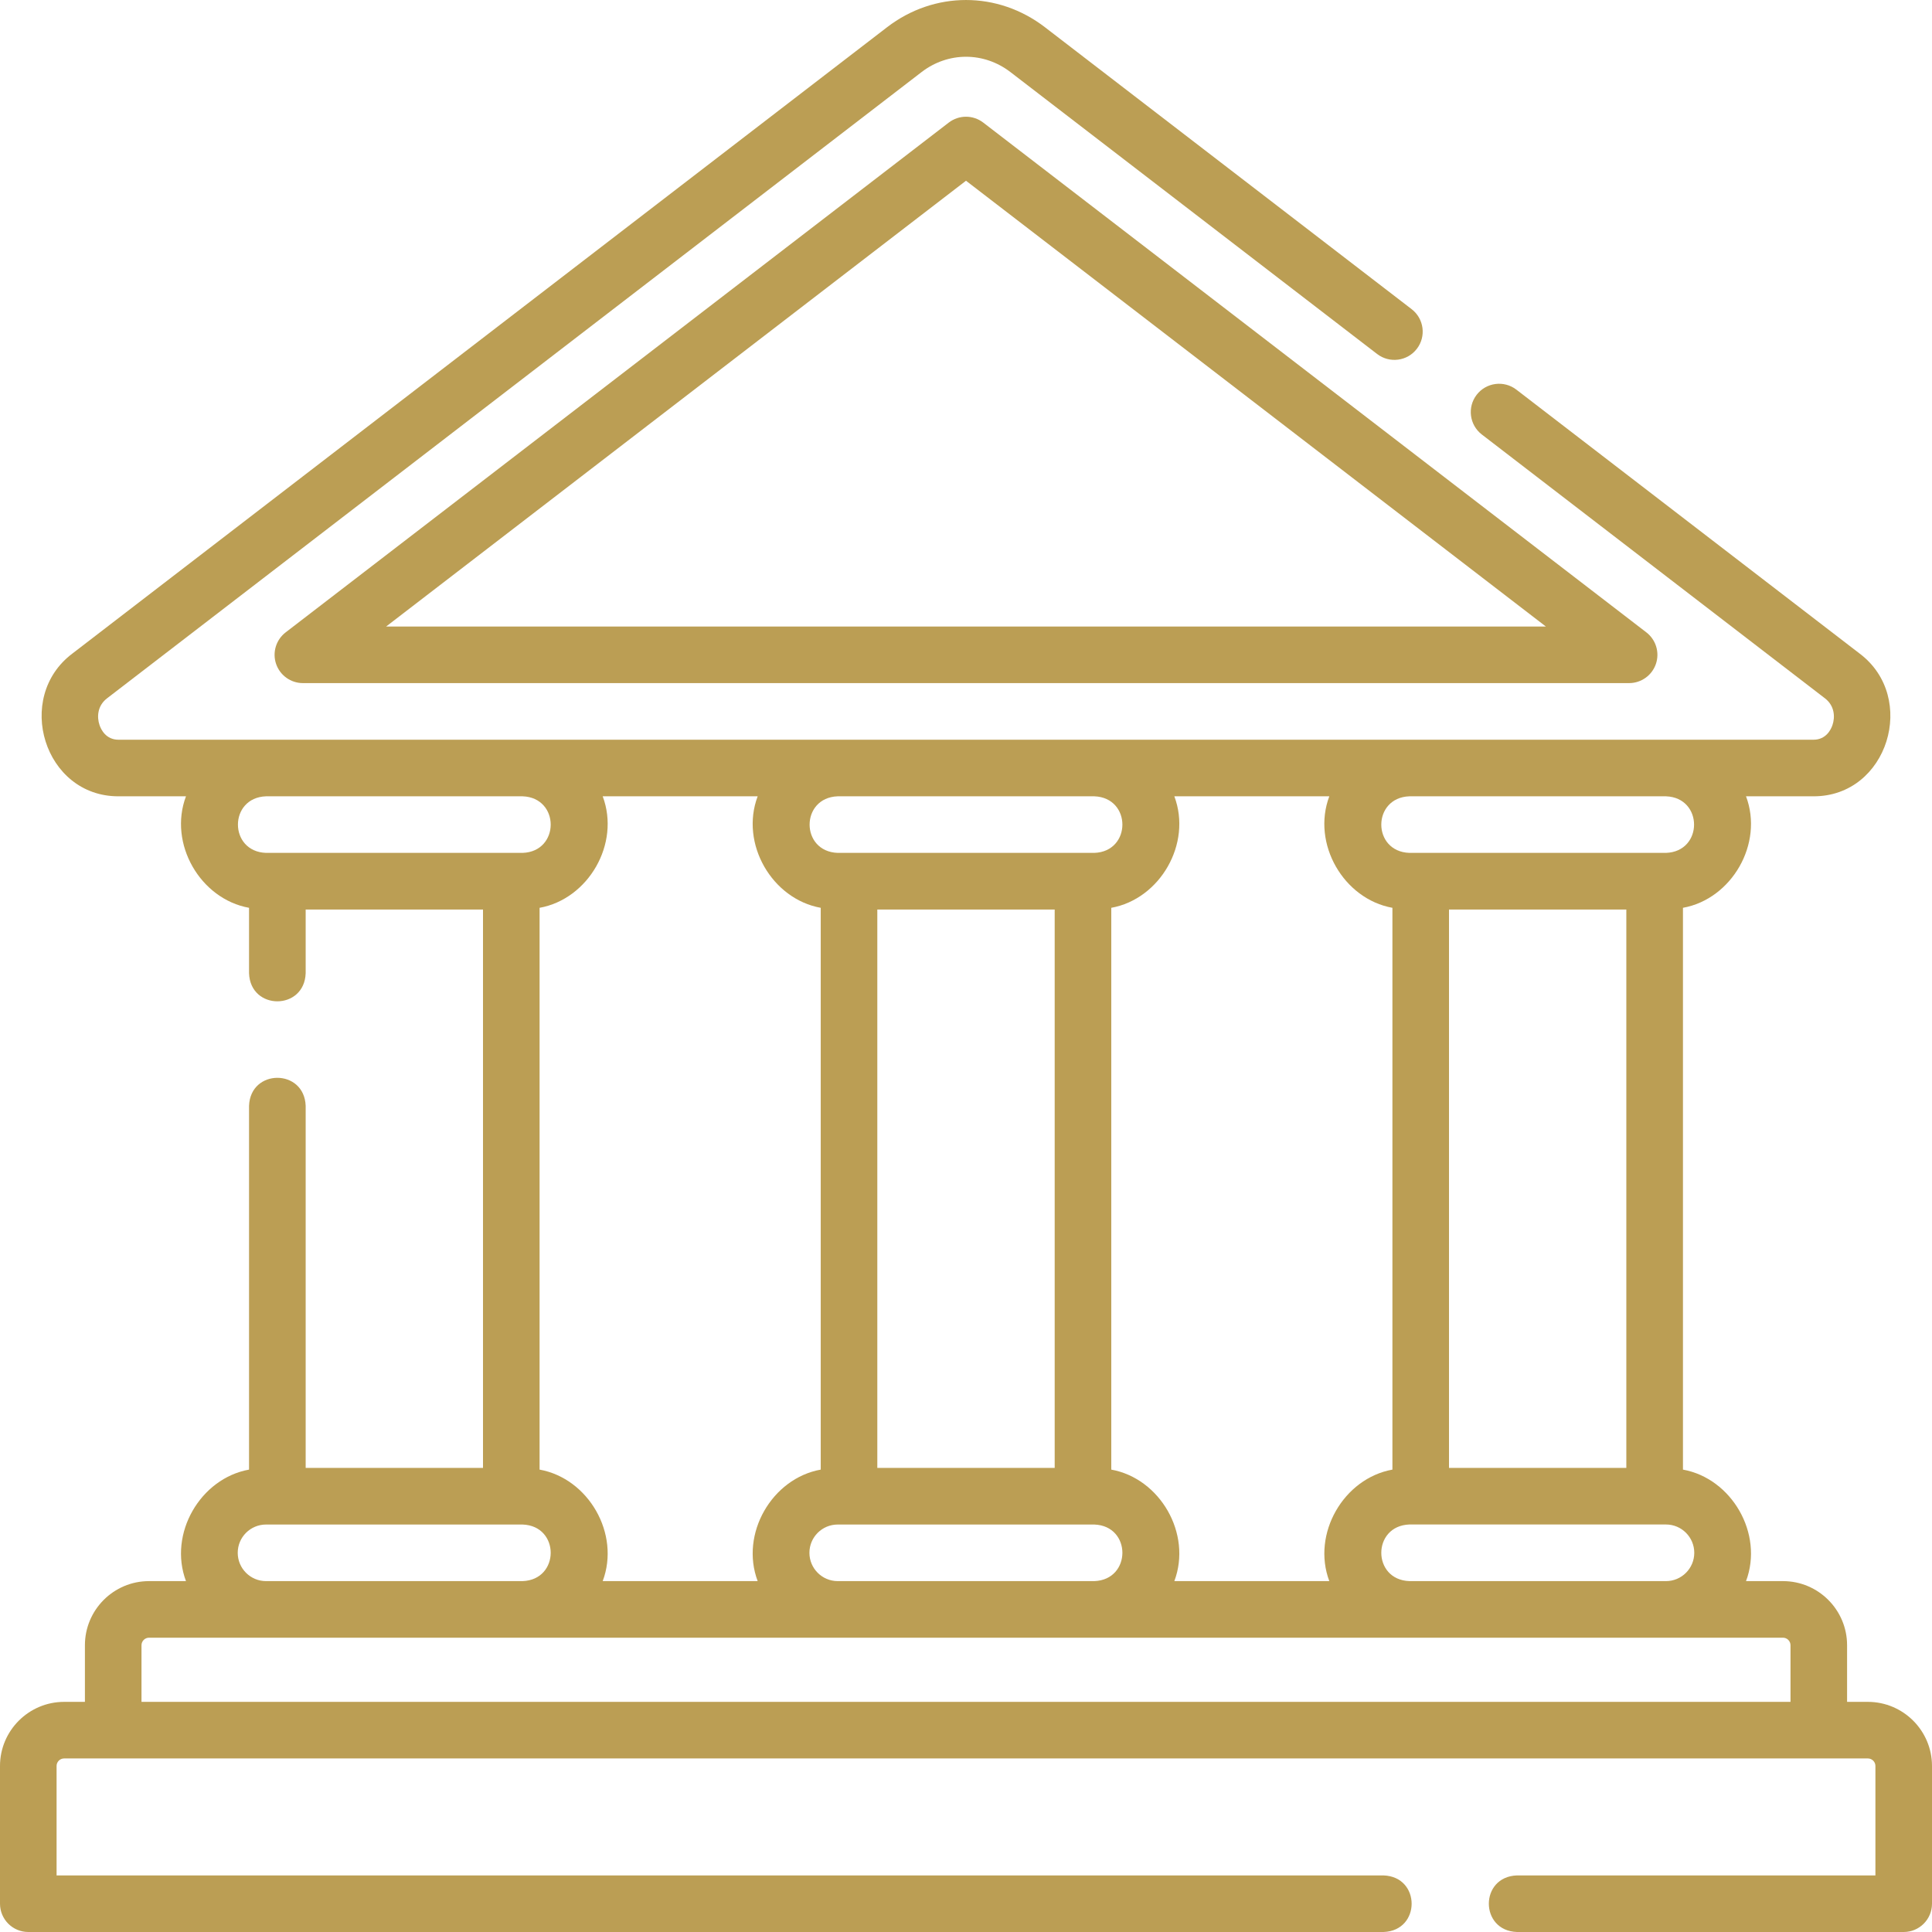
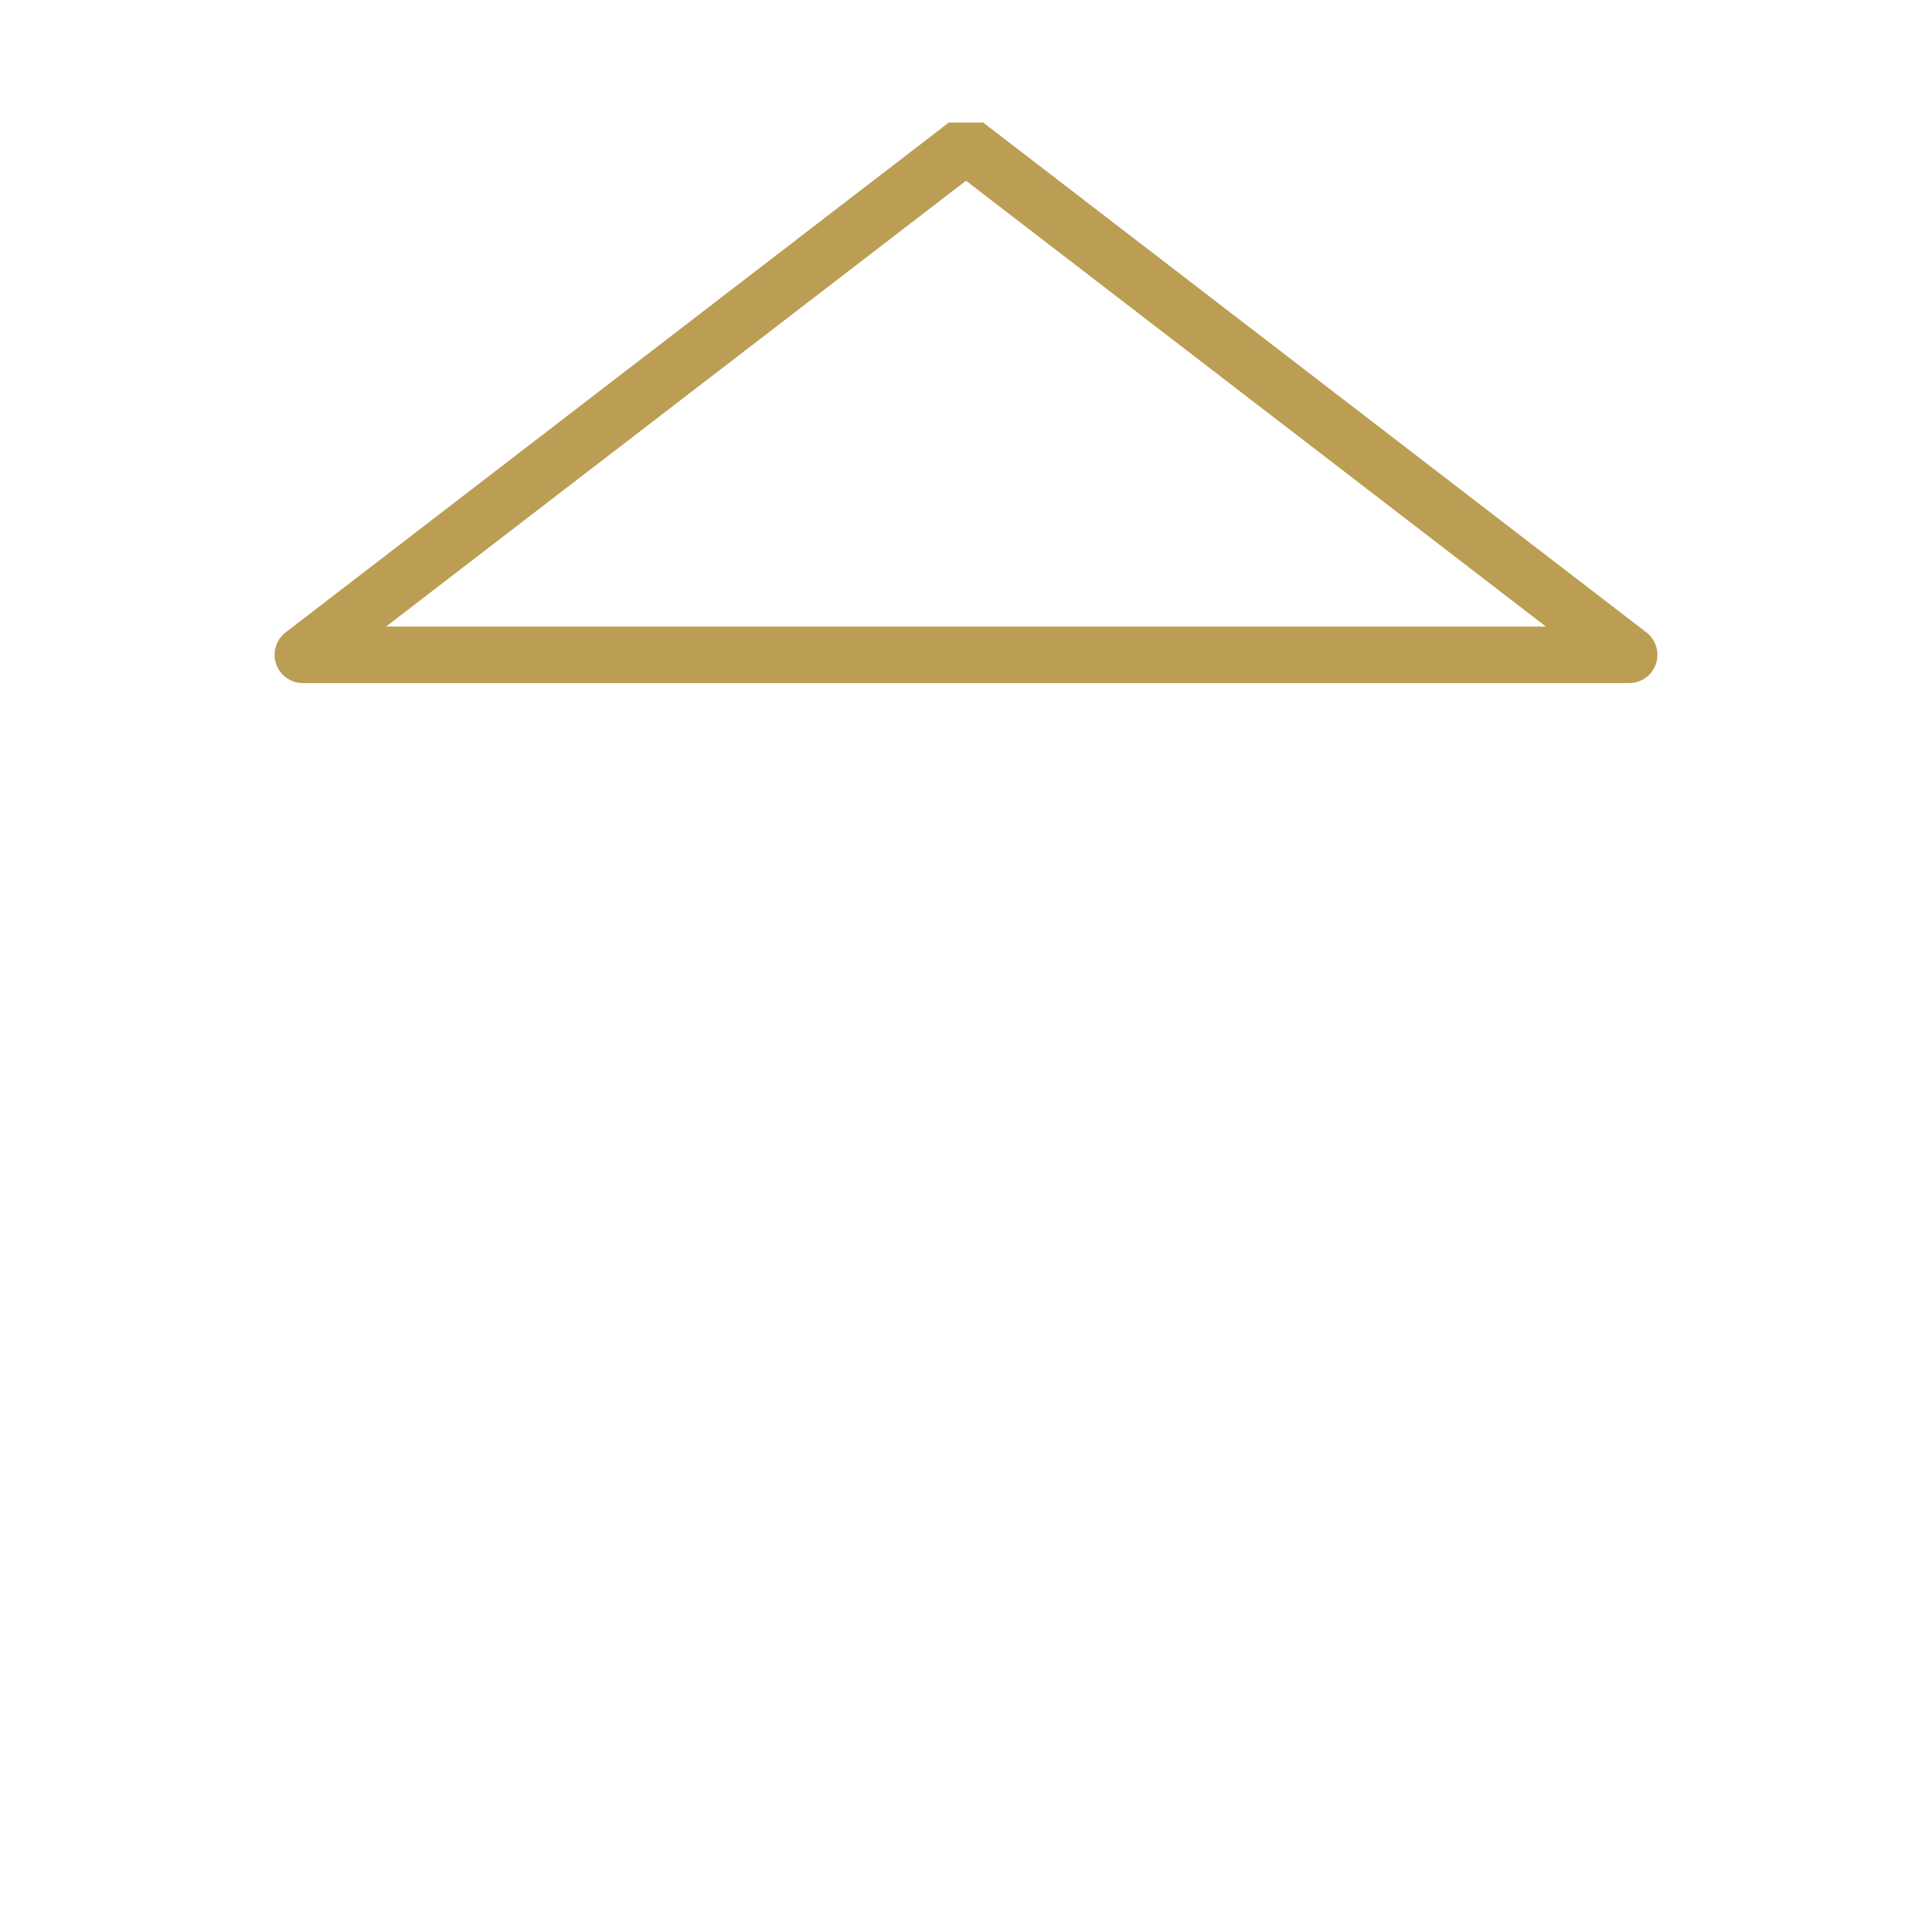
<svg xmlns="http://www.w3.org/2000/svg" width="42" height="42" viewBox="0 0 42 42" fill="none">
-   <path d="M20.625 2.665L6.21 13.747C6.001 13.908 5.917 14.184 6.002 14.433C6.087 14.682 6.321 14.85 6.585 14.85H35.415C35.679 14.85 35.913 14.682 35.998 14.433C36.083 14.184 35.999 13.908 35.79 13.747L21.375 2.665C21.154 2.495 20.846 2.495 20.625 2.665ZM8.394 13.62L21 3.929L33.606 13.62H8.394V13.62Z" fill="#BB9E54" />
-   <path d="M40.605 36.997H40.154V35.766C40.154 34.997 39.529 34.372 38.76 34.372H37.957C38.345 33.342 37.646 32.139 36.586 31.948V19.735C37.646 19.544 38.345 18.341 37.957 17.311H39.423C41.041 17.316 41.7 15.161 40.423 14.205L32.964 8.47C32.694 8.263 32.308 8.314 32.101 8.583C31.894 8.852 31.944 9.239 32.214 9.446L39.673 15.181C39.884 15.343 39.896 15.588 39.836 15.763C39.804 15.858 39.698 16.081 39.423 16.081H2.577C2.302 16.081 2.196 15.858 2.164 15.763C2.104 15.588 2.116 15.343 2.327 15.181L20.034 1.567C20.612 1.123 21.388 1.123 21.966 1.567L29.938 7.696C30.208 7.903 30.594 7.853 30.801 7.583C31.008 7.314 30.957 6.928 30.688 6.721L22.716 0.592C21.689 -0.197 20.311 -0.197 19.284 0.592L1.577 14.205C0.299 15.162 0.96 17.316 2.577 17.311H4.043C3.655 18.341 4.354 19.544 5.414 19.735V21.157C5.442 21.972 6.617 21.971 6.645 21.157V19.772H10.5V31.911H6.645V24.041C6.616 23.227 5.442 23.228 5.414 24.041V31.948C4.354 32.139 3.655 33.342 4.043 34.372H3.24C2.471 34.372 1.846 34.997 1.846 35.766V36.997H1.395C0.626 36.997 0 37.622 0 38.391V41.385C0 41.724 0.275 42 0.615 42H30.077C30.892 41.972 30.891 40.798 30.077 40.77H1.23V38.391C1.23 38.3 1.304 38.227 1.395 38.227H40.605C40.696 38.227 40.77 38.3 40.77 38.391V40.77H32.977C32.162 40.798 32.163 41.972 32.977 42H41.385C41.725 42 42 41.724 42 41.385V38.391C42 37.622 41.374 36.997 40.605 36.997ZM36.832 33.757C36.832 34.096 36.556 34.372 36.217 34.372H30.639C29.824 34.343 29.825 33.17 30.639 33.141H36.217C36.556 33.141 36.832 33.417 36.832 33.757ZM11.73 31.948V19.735C12.791 19.544 13.49 18.341 13.102 17.311H16.471C16.083 18.341 16.782 19.544 17.842 19.735V31.948C16.782 32.139 16.083 33.342 16.471 34.372H13.102C13.49 33.342 12.791 32.139 11.73 31.948ZM22.928 31.911H19.072V19.772H22.928V31.911ZM17.596 33.757C17.596 33.417 17.872 33.142 18.211 33.142H23.789C24.604 33.17 24.603 34.343 23.789 34.372H18.211C17.872 34.372 17.596 34.096 17.596 33.757ZM24.158 31.948V19.735C25.218 19.544 25.917 18.341 25.529 17.311H28.898C28.51 18.341 29.209 19.544 30.27 19.735V31.948C29.209 32.139 28.511 33.342 28.898 34.372H25.529C25.917 33.342 25.218 32.139 24.158 31.948ZM35.355 31.911H31.5V19.772H35.355V31.911ZM36.217 17.311C37.031 17.34 37.031 18.513 36.217 18.541H30.639C29.824 18.512 29.825 17.34 30.639 17.311H36.217ZM23.789 17.311C24.604 17.34 24.603 18.513 23.789 18.541H18.211C17.396 18.512 17.397 17.34 18.211 17.311H23.789ZM5.783 18.541C4.969 18.512 4.969 17.34 5.783 17.311H11.361C12.176 17.34 12.175 18.513 11.361 18.541H5.783ZM5.168 33.757C5.168 33.417 5.444 33.142 5.783 33.142H11.361C12.176 33.17 12.175 34.343 11.361 34.372H5.783C5.444 34.372 5.168 34.096 5.168 33.757ZM3.076 36.997V35.766C3.076 35.676 3.15 35.602 3.24 35.602H38.76C38.85 35.602 38.924 35.676 38.924 35.766V36.997H3.076Z" fill="#BB9E54" />
+   <path d="M20.625 2.665L6.21 13.747C6.001 13.908 5.917 14.184 6.002 14.433C6.087 14.682 6.321 14.85 6.585 14.85H35.415C35.679 14.85 35.913 14.682 35.998 14.433C36.083 14.184 35.999 13.908 35.79 13.747L21.375 2.665ZM8.394 13.62L21 3.929L33.606 13.62H8.394V13.62Z" fill="#BB9E54" />
</svg>